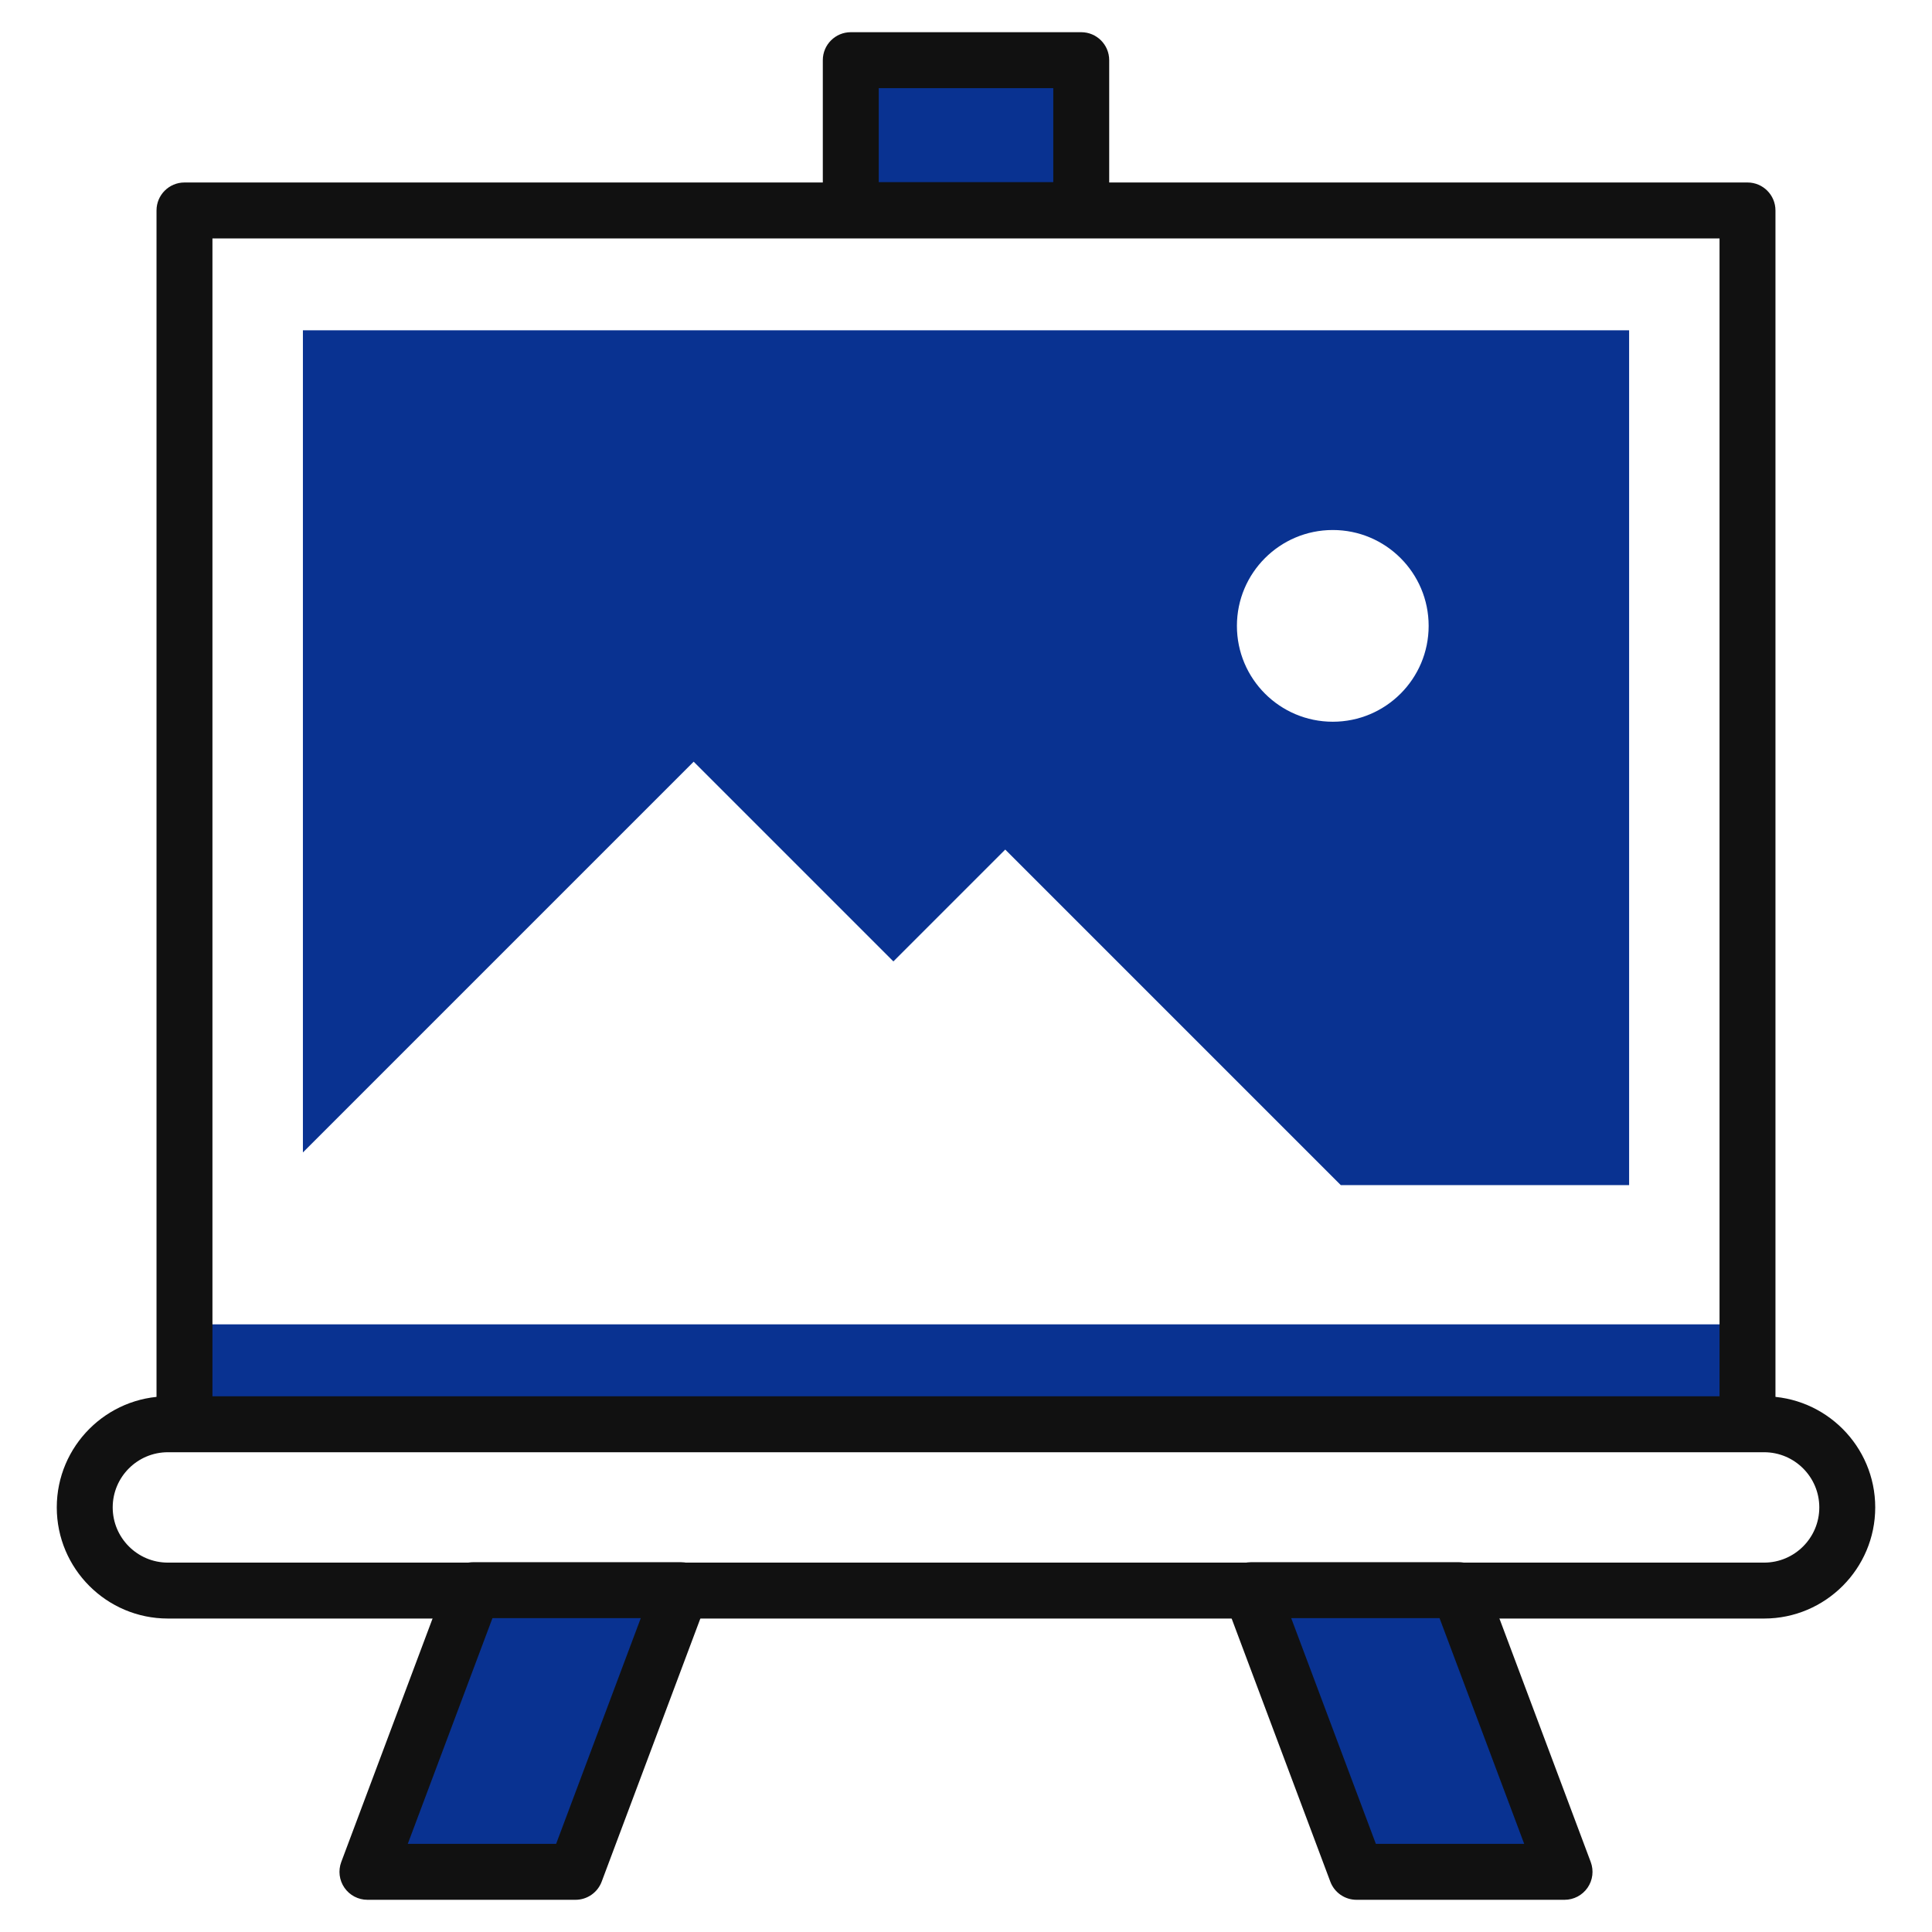
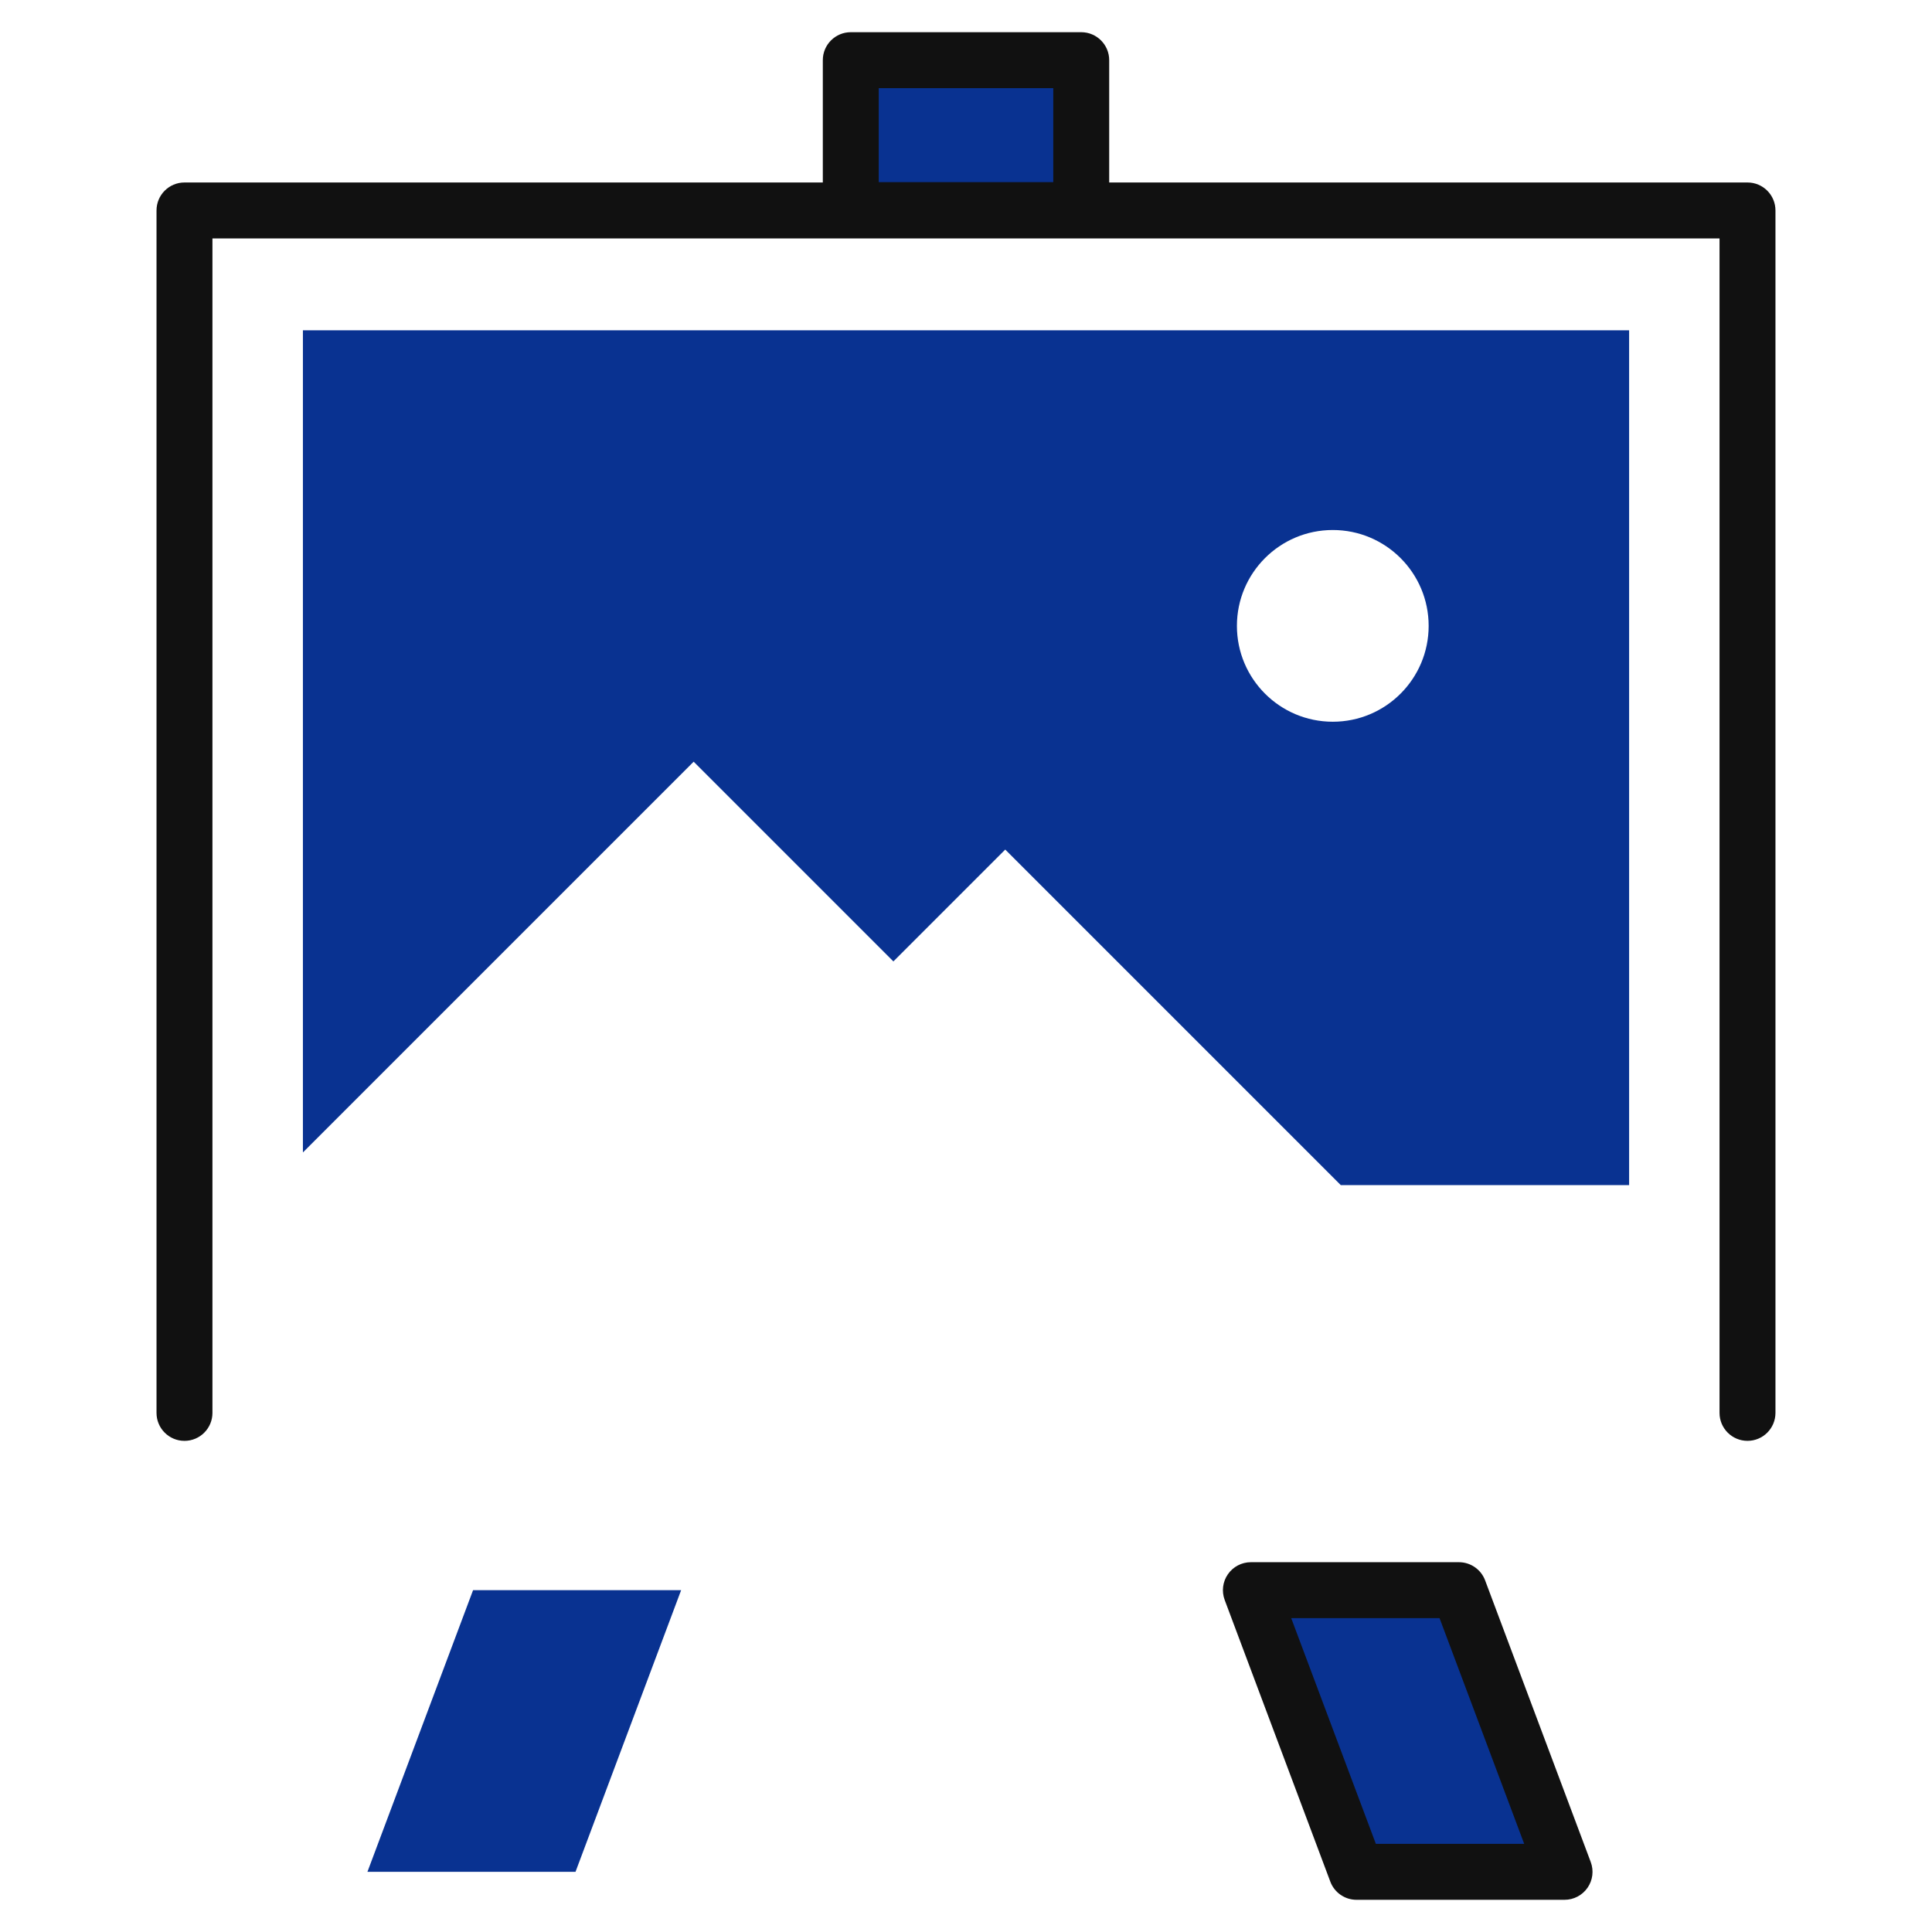
<svg xmlns="http://www.w3.org/2000/svg" version="1.1" baseProfile="tiny" id="Layer_1" x="0px" y="0px" width="150px" height="150px" viewBox="0 0 150 150" xml:space="preserve">
  <g>
    <rect x="66.054" y="4.671" fill="#093291" width="17.893" height="11.639" />
    <path fill="#111111" d="M83.946,18.48H66.054c-1.198,0-2.171-0.972-2.171-2.171V4.671c0-1.198,0.973-2.171,2.171-2.171h17.893   c1.198,0,2.171,0.973,2.171,2.171V16.31C86.117,17.509,85.145,18.48,83.946,18.48z M68.225,14.139h13.551V6.842H68.225V14.139z" />
-     <rect x="14.323" y="102.822" fill="#093291" width="121.352" height="6.874" />
-     <path fill="#111111" d="M136.966,125.663H13.034c-4.757,0-8.626-3.871-8.626-8.628s3.869-8.626,8.626-8.626h123.932   c4.756,0,8.626,3.869,8.626,8.626S141.722,125.663,136.966,125.663z M13.034,112.751c-2.362,0-4.284,1.922-4.284,4.284   c0,2.363,1.922,4.286,4.284,4.286h123.932c2.362,0,4.284-1.923,4.284-4.286c0-2.362-1.922-4.284-4.284-4.284H13.034z" />
    <path fill="#111111" d="M135.675,111.867c-1.199,0-2.171-0.972-2.171-2.171V18.51H16.494v91.187c0,1.199-0.972,2.171-2.171,2.171   c-1.198,0-2.171-0.972-2.171-2.171V16.339c0-1.199,0.973-2.171,2.171-2.171h121.352c1.199,0,2.171,0.972,2.171,2.171v93.357   C137.846,110.896,136.874,111.867,135.675,111.867z" />
    <polygon fill="#093291" points="44.682,145.329 28.527,145.329 36.729,123.46 52.883,123.46  " />
-     <path fill="#111111" d="M44.682,147.5H28.527c-0.711,0-1.378-0.349-1.784-0.935c-0.405-0.584-0.498-1.332-0.248-1.999l8.201-21.869   c0.318-0.846,1.128-1.408,2.033-1.408h16.153c0.712,0,1.379,0.35,1.784,0.936c0.405,0.584,0.499,1.331,0.249,1.999l-8.202,21.869   C46.396,146.938,45.586,147.5,44.682,147.5z M31.66,143.158h11.517l6.573-17.527H38.234L31.66,143.158z" />
    <polygon fill="#093291" points="105.318,145.329 121.472,145.329 113.27,123.46 97.116,123.46  " />
    <path fill="#111111" d="M121.472,147.5h-16.153c-0.905,0-1.716-0.562-2.033-1.407l-8.201-21.869   c-0.25-0.668-0.158-1.415,0.248-1.999c0.405-0.586,1.072-0.936,1.784-0.936h16.153c0.905,0,1.716,0.563,2.033,1.408l8.201,21.869   c0.25,0.667,0.158,1.415-0.248,1.999C122.85,147.151,122.184,147.5,121.472,147.5z M106.822,143.158h11.517l-6.573-17.527h-11.517   L106.822,143.158z" />
    <path fill="#093291" d="M23.518,25.643v63.832l30.338-30.338l15.507,15.507l8.684-8.684l26.051,26.051h22.386V25.643H23.518z    M103.477,56.035c-4.11,0-7.443-3.332-7.443-7.442s3.333-7.443,7.443-7.443s7.443,3.333,7.443,7.443S107.587,56.035,103.477,56.035   z" />
  </g>
</svg>